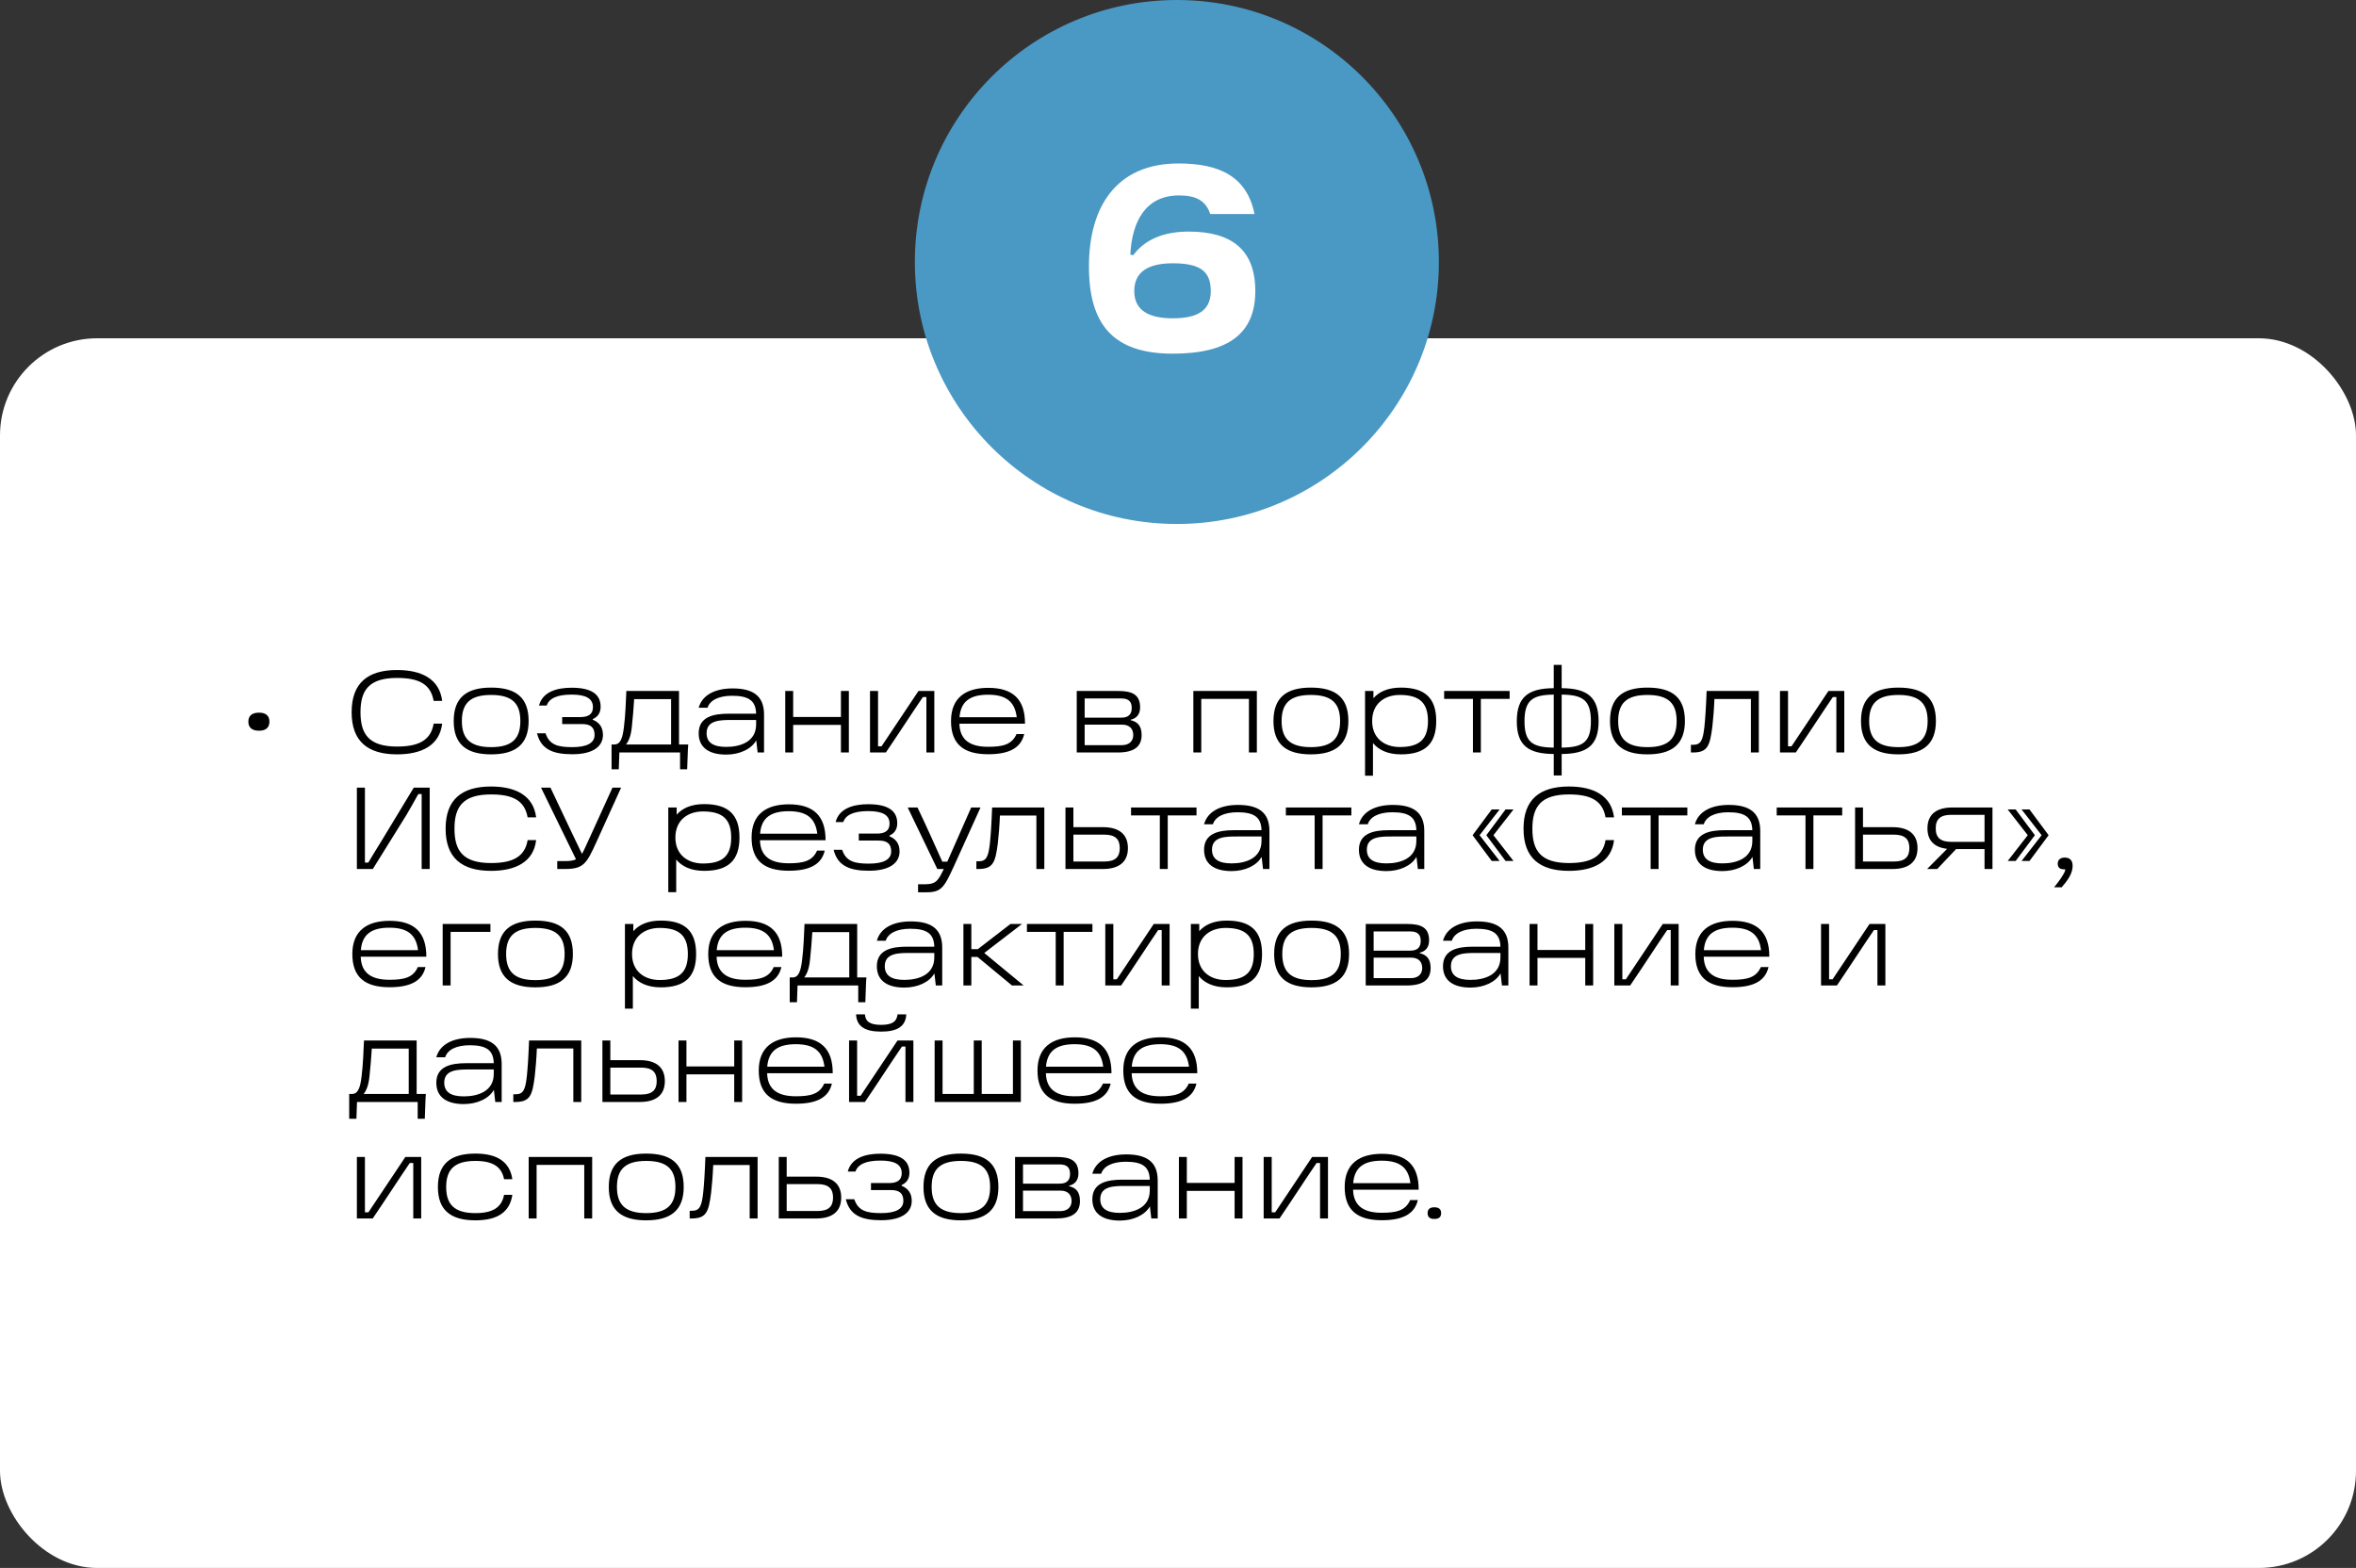
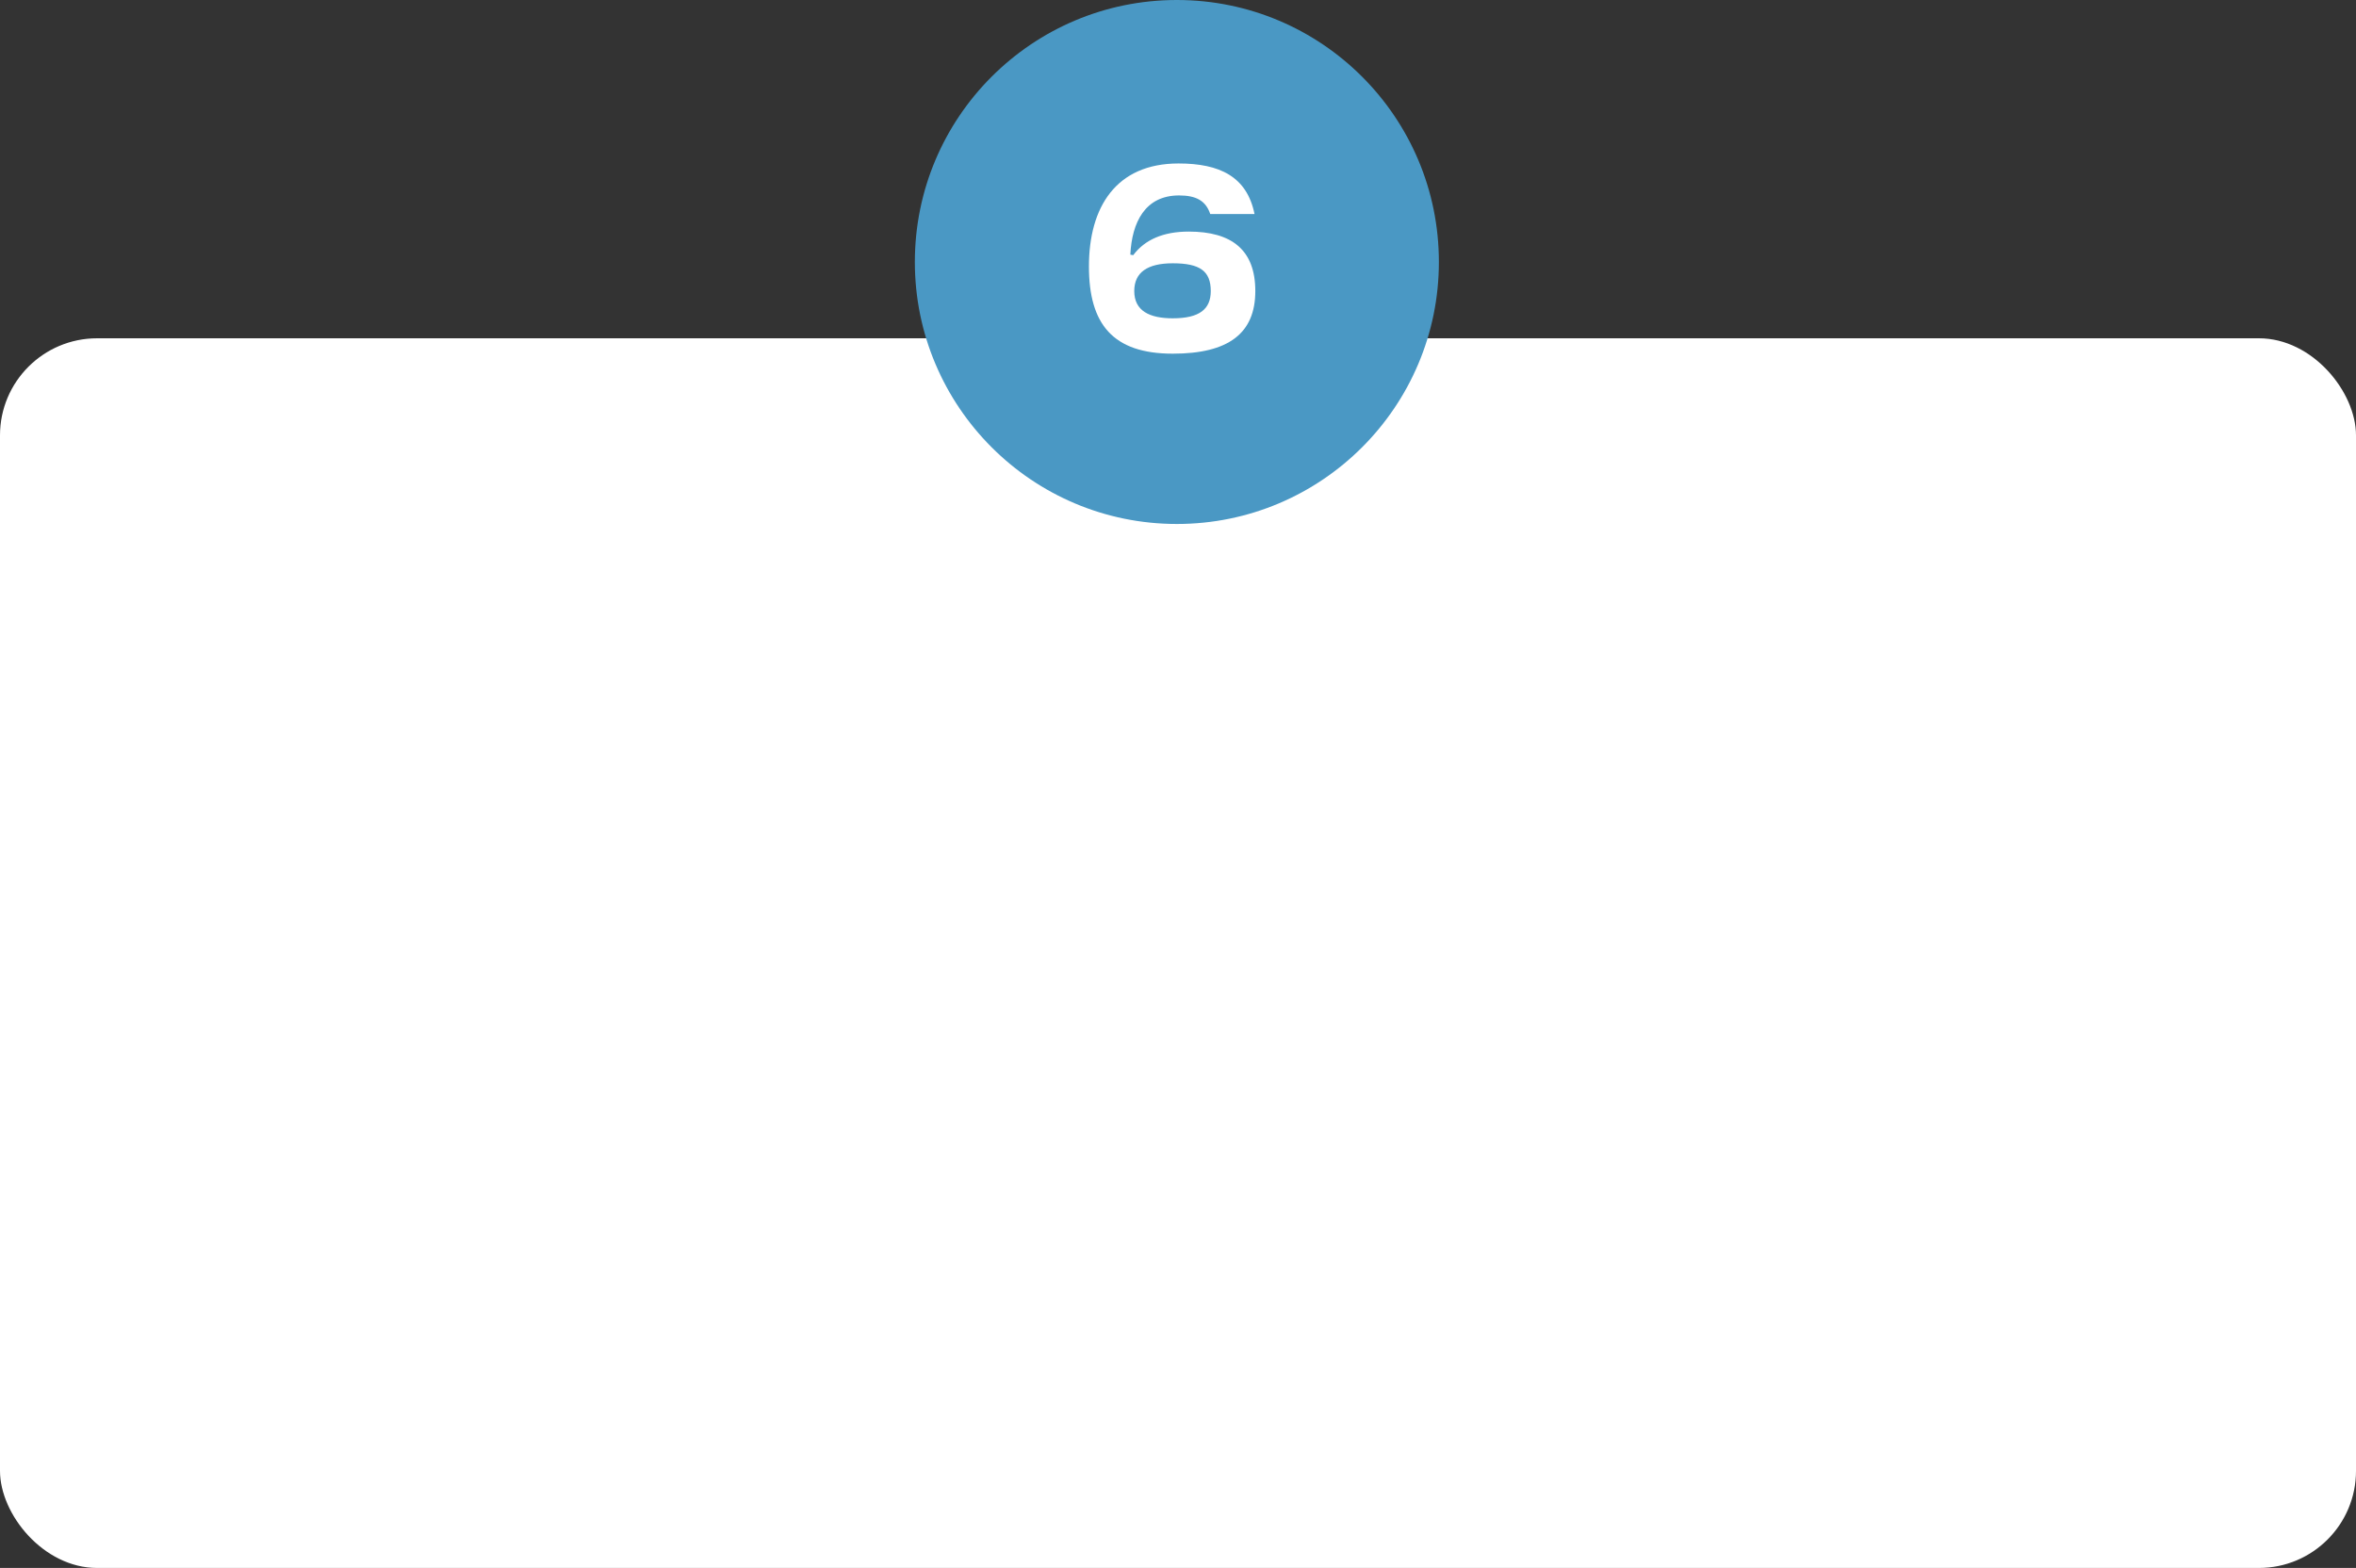
<svg xmlns="http://www.w3.org/2000/svg" viewBox="0 0 364 242.271" fill="none">
  <rect x="0" y="0" width="364" height="242.271" fill="#333333" stroke="none" />
  <rect y="52.271" width="364" height="190" rx="15" fill="white" />
-   <path d="M40.025 110.115C41.033 110.115 41.627 110.565 41.627 111.501C41.627 112.455 41.033 112.905 40.025 112.905C38.981 112.905 38.369 112.455 38.369 111.501C38.369 110.565 38.981 110.115 40.025 110.115ZM61.348 116.559C56.83 116.559 54.328 114.561 54.328 110.043C54.328 105.525 56.83 103.527 61.348 103.527C65.128 103.527 67.9 104.913 68.314 108.297H67C66.532 105.651 64.642 104.751 61.348 104.751C57.01 104.751 55.696 106.641 55.696 110.043C55.696 113.463 57.01 115.353 61.348 115.353C64.642 115.353 66.568 114.417 67 111.807H68.314C67.918 115.191 65.128 116.559 61.348 116.559ZM75.876 116.559C72.042 116.559 70.098 114.975 70.098 111.411C70.098 107.829 72.042 106.245 75.876 106.245C79.782 106.245 81.672 107.829 81.672 111.411C81.672 114.975 79.71 116.559 75.876 116.559ZM75.876 115.443C79.098 115.443 80.394 114.147 80.394 111.411C80.394 108.657 79.098 107.379 75.876 107.379C72.672 107.379 71.358 108.657 71.358 111.411C71.358 114.147 72.672 115.443 75.876 115.443ZM88.424 116.541C85.49 116.541 83.582 115.821 82.969 113.301H84.284C84.895 115.119 86.21 115.443 88.424 115.443C90.638 115.443 91.861 114.831 91.861 113.553C91.861 112.401 91.249 111.879 89.954 111.879H86.858V110.799H89.665C90.835 110.799 91.609 110.403 91.609 109.269C91.609 107.901 90.475 107.325 88.316 107.325C86.029 107.325 84.823 107.937 84.463 109.017H83.275C83.834 106.875 86.066 106.263 88.316 106.263C91.285 106.263 92.797 107.217 92.797 109.197C92.797 110.151 92.365 110.763 91.591 111.105V111.213C92.456 111.573 93.157 112.239 93.157 113.553C93.157 115.335 91.627 116.541 88.424 116.541ZM94.485 118.863V115.029H94.935C95.871 115.029 96.195 114.003 96.393 112.365C96.645 110.349 96.681 108.567 96.771 106.767H104.907V115.029H106.329C106.293 115.461 106.257 116.127 106.239 116.847L106.167 118.863H105.069V116.271H95.691L95.601 118.863H94.485ZM96.717 115.029H103.683V108.027H97.977C97.869 109.593 97.779 110.907 97.617 112.329C97.473 113.751 97.113 114.543 96.717 115.029ZM113.184 106.371C116.316 106.371 118.044 107.505 118.044 110.403V116.271H117.054L116.838 114.399C116.082 115.749 114.264 116.595 112.194 116.595C109.476 116.595 107.946 115.461 107.946 113.301C107.946 110.745 110.25 110.277 112.554 110.277H116.82C116.766 108.297 115.722 107.505 113.112 107.505C110.97 107.505 109.656 108.243 109.314 109.359H107.946C108.468 107.433 110.412 106.371 113.184 106.371ZM112.194 115.407C114.336 115.407 116.82 114.651 116.82 111.933V111.249H113.04C111.366 111.249 109.17 111.231 109.17 113.283C109.17 114.723 110.178 115.407 112.194 115.407ZM129.924 106.767H131.148V116.271H129.924V112.005H122.544V116.271H121.32V106.767H122.544V110.781H129.924V106.767ZM134.415 116.271V106.767H135.657V115.317H136.197C137.961 112.689 139.941 109.719 141.903 106.767H144.351V116.271H143.127V107.703H142.587C141.021 109.989 138.861 113.337 136.863 116.271H134.415ZM152.692 106.281C156.436 106.281 158.38 108.009 158.362 111.825H148.228C148.3 114.507 150.1 115.389 152.656 115.389C154.816 115.389 156.328 115.101 157.048 113.427H158.236C157.732 115.605 155.86 116.541 152.674 116.541C148.912 116.541 146.932 115.011 146.932 111.411C146.932 107.811 149.2 106.281 152.692 106.281ZM148.246 110.817H157.084C156.778 108.315 155.338 107.343 152.656 107.343C149.938 107.343 148.444 108.333 148.246 110.817ZM174.707 111.285C175.589 111.501 176.381 111.987 176.381 113.571C176.381 115.407 175.157 116.271 172.673 116.271H166.355V106.767H172.799C174.995 106.767 176.147 107.379 176.147 109.323C176.147 110.511 175.427 111.051 174.707 111.195V111.285ZM173.249 107.919H167.579V110.889H173.249C174.473 110.889 174.851 110.241 174.851 109.377C174.851 108.513 174.473 107.919 173.249 107.919ZM173.339 115.137C174.545 115.137 175.085 114.417 175.085 113.589C175.085 112.689 174.599 111.969 173.375 111.969H167.579V115.137H173.339ZM184.373 116.271V106.767H194.183V116.271H192.958V107.991H185.596V116.271H184.373ZM202.526 116.559C198.692 116.559 196.749 114.975 196.749 111.411C196.749 107.829 198.692 106.245 202.526 106.245C206.433 106.245 208.322 107.829 208.322 111.411C208.322 114.975 206.361 116.559 202.526 116.559ZM202.526 115.443C205.749 115.443 207.044 114.147 207.044 111.411C207.044 108.657 205.749 107.379 202.526 107.379C199.322 107.379 198.008 108.657 198.008 111.411C198.008 114.147 199.322 115.443 202.526 115.443ZM216.442 106.245C220.186 106.245 221.896 107.883 221.896 111.411C221.896 114.921 220.186 116.559 216.442 116.559C214.372 116.559 212.986 115.857 212.122 114.813V119.853H210.898V106.767H212.194V107.883C213.058 106.893 214.426 106.245 216.442 106.245ZM216.262 115.425C219.34 115.425 220.618 114.201 220.618 111.411C220.618 108.603 219.322 107.379 216.262 107.379C213.886 107.379 211.996 108.747 211.996 111.411C211.996 114.057 213.886 115.425 216.262 115.425ZM223.12 107.991V106.767H233.236V107.991H228.79V116.271H227.566V107.991H223.12ZM240.052 119.817V116.505C236.127 116.469 234.345 115.191 234.345 111.447C234.345 107.703 236.109 106.353 240.052 106.335V102.735H241.275V106.335C245.218 106.353 246.982 107.703 246.982 111.447C246.982 115.191 245.2 116.469 241.275 116.505V119.817H240.052ZM240.052 115.515V107.325C236.793 107.361 235.534 108.171 235.534 111.447C235.534 114.705 236.793 115.479 240.052 115.515ZM241.275 115.515C244.534 115.479 245.793 114.705 245.793 111.447C245.793 108.171 244.534 107.361 241.275 107.325V115.515ZM254.523 116.559C250.688 116.559 248.744 114.975 248.744 111.411C248.744 107.829 250.688 106.245 254.523 106.245C258.428 106.245 260.317 107.829 260.317 111.411C260.317 114.975 258.358 116.559 254.523 116.559ZM254.523 115.443C257.745 115.443 259.04 114.147 259.04 111.411C259.04 108.657 257.745 107.379 254.523 107.379C251.317 107.379 250.005 108.657 250.005 111.411C250.005 114.147 251.317 115.443 254.523 115.443ZM263.673 106.767H271.735V116.271H270.512V108.009H264.877C264.825 109.431 264.68 111.267 264.555 112.293C264.175 115.281 263.815 116.271 261.53 116.271H261.243V115.083H261.585C262.772 115.083 263.095 114.417 263.33 112.293C263.455 111.105 263.582 109.251 263.673 106.767ZM275.005 116.271V106.767H276.248V115.317H276.788C278.55 112.689 280.53 109.719 282.493 106.767H284.94V116.271H283.717V107.703H283.178C281.61 109.989 279.45 113.337 277.452 116.271H275.005ZM293.3 116.559C289.465 116.559 287.522 114.975 287.522 111.411C287.522 107.829 289.465 106.245 293.3 106.245C297.205 106.245 299.095 107.829 299.095 111.411C299.095 114.975 297.135 116.559 293.3 116.559ZM293.3 115.443C296.522 115.443 297.817 114.147 297.817 111.411C297.817 108.657 296.522 107.379 293.3 107.379C290.095 107.379 288.783 108.657 288.783 111.411C288.783 114.147 290.095 115.443 293.3 115.443ZM55.138 134.271V121.707H56.38V133.281H56.902C57.37 132.453 58.486 130.689 58.954 129.915L63.922 121.707H66.388V134.271H65.146V122.697H64.624C64.156 123.525 63.274 125.145 62.806 125.901L57.604 134.271H55.138ZM75.868 134.559C71.35 134.559 68.847 132.561 68.847 128.043C68.847 123.525 71.35 121.527 75.868 121.527C79.647 121.527 82.419 122.913 82.834 126.297H81.519C81.052 123.651 79.162 122.751 75.868 122.751C71.529 122.751 70.216 124.641 70.216 128.043C70.216 131.463 71.529 133.353 75.868 133.353C79.162 133.353 81.088 132.417 81.519 129.807H82.834C82.438 133.191 79.647 134.559 75.868 134.559ZM94.626 121.707H95.958L92.16 130.077C90.612 133.497 90.144 134.271 87.264 134.271H86.094V133.047H87.408C88.11 133.047 88.614 132.957 88.992 132.777L83.592 121.707H85.05L88.218 128.403C88.92 129.879 89.406 130.851 89.91 131.931C90.054 131.697 90.18 131.445 90.306 131.175L91.602 128.349L94.626 121.707ZM108.793 124.245C112.537 124.245 114.247 125.883 114.247 129.411C114.247 132.921 112.537 134.559 108.793 134.559C106.723 134.559 105.337 133.857 104.473 132.813V137.853H103.249V124.767H104.545V125.883C105.409 124.893 106.777 124.245 108.793 124.245ZM108.613 133.425C111.691 133.425 112.969 132.201 112.969 129.411C112.969 126.603 111.673 125.379 108.613 125.379C106.237 125.379 104.347 126.747 104.347 129.411C104.347 132.057 106.237 133.425 108.613 133.425ZM121.878 124.281C125.622 124.281 127.566 126.009 127.548 129.825H117.414C117.486 132.507 119.286 133.389 121.842 133.389C124.002 133.389 125.514 133.101 126.234 131.427H127.422C126.918 133.605 125.046 134.541 121.86 134.541C118.098 134.541 116.118 133.011 116.118 129.411C116.118 125.811 118.386 124.281 121.878 124.281ZM117.432 128.817H126.27C125.964 126.315 124.524 125.343 121.842 125.343C119.124 125.343 117.63 126.333 117.432 128.817ZM134.25 134.541C131.315 134.541 129.407 133.821 128.796 131.301H130.109C130.721 133.119 132.036 133.443 134.25 133.443C136.464 133.443 137.688 132.831 137.688 131.553C137.688 130.401 137.076 129.879 135.78 129.879H132.684V128.799H135.492C136.661 128.799 137.435 128.403 137.435 127.269C137.435 125.901 136.302 125.325 134.142 125.325C131.856 125.325 130.649 125.937 130.29 127.017H129.101C129.66 124.875 131.892 124.263 134.142 124.263C137.112 124.263 138.624 125.217 138.624 127.197C138.624 128.151 138.191 128.763 137.417 129.105V129.213C138.281 129.573 138.983 130.239 138.983 131.553C138.983 133.335 137.453 134.541 134.25 134.541ZM150.049 124.767H151.489L147.403 133.785C145.855 137.187 145.423 137.871 143.083 137.871H141.841V136.629H142.939C144.703 136.629 144.991 135.945 145.819 134.271H144.811L140.239 124.767H141.751C143.209 127.791 144.397 130.509 145.585 133.137H146.359L150.049 124.767ZM153.281 124.767H161.345V134.271H160.121V126.009H154.488C154.434 127.431 154.29 129.267 154.163 130.293C153.786 133.281 153.425 134.271 151.139 134.271H150.851V133.083H151.194C152.381 133.083 152.706 132.417 152.94 130.293C153.065 129.105 153.191 127.251 153.281 124.767ZM170.411 127.809C172.786 127.809 174.262 128.817 174.262 131.049C174.262 133.263 172.786 134.271 170.411 134.271H164.614V124.767H165.839V127.809H170.411ZM170.608 133.119C172.373 133.119 173.002 132.363 173.002 131.049C173.002 129.717 172.373 128.961 170.608 128.961H165.839V133.119H170.608ZM174.745 125.991V124.767H184.861V125.991H180.415V134.271H179.191V125.991H174.745ZM191.266 124.371C194.398 124.371 196.126 125.505 196.126 128.403V134.271H195.136L194.92 132.399C194.164 133.749 192.346 134.595 190.276 134.595C187.558 134.595 186.028 133.461 186.028 131.301C186.028 128.745 188.332 128.277 190.636 128.277H194.902C194.848 126.297 193.804 125.505 191.194 125.505C189.052 125.505 187.738 126.243 187.396 127.359H186.028C186.55 125.433 188.494 124.371 191.266 124.371ZM190.276 133.407C192.418 133.407 194.902 132.651 194.902 129.933V129.249H191.122C189.448 129.249 187.252 129.231 187.252 131.283C187.252 132.723 188.26 133.407 190.276 133.407ZM198.668 125.991V124.767H208.785V125.991H204.339V134.271H203.114V125.991H198.668ZM215.19 124.371C218.322 124.371 220.05 125.505 220.05 128.403V134.271H219.06L218.844 132.399C218.088 133.749 216.27 134.595 214.2 134.595C211.482 134.595 209.952 133.461 209.952 131.301C209.952 128.745 212.256 128.277 214.56 128.277H218.826C218.772 126.297 217.728 125.505 215.118 125.505C212.976 125.505 211.662 126.243 211.32 127.359H209.952C210.474 125.433 212.418 124.371 215.19 124.371ZM214.2 133.407C216.342 133.407 218.826 132.651 218.826 129.933V129.249H215.046C213.372 129.249 211.176 129.231 211.176 131.283C211.176 132.723 212.184 133.407 214.2 133.407ZM228.594 129.051L231.69 133.029H230.466L227.514 129.051L230.466 125.073H231.69L228.594 129.051ZM230.736 129.051L233.832 133.029H232.608L229.638 129.051L232.608 125.073H233.832L230.736 129.051ZM242.403 134.559C237.885 134.559 235.383 132.561 235.383 128.043C235.383 123.525 237.885 121.527 242.403 121.527C246.183 121.527 248.955 122.913 249.369 126.297H248.055C247.587 123.651 245.697 122.751 242.403 122.751C238.065 122.751 236.751 124.641 236.751 128.043C236.751 131.463 238.065 133.353 242.403 133.353C245.697 133.353 247.623 132.417 248.055 129.807H249.369C248.973 133.191 246.183 134.559 242.403 134.559ZM250.577 125.991V124.767H260.692V125.991H256.248V134.271H255.023V125.991H250.577ZM267.098 124.371C270.23 124.371 271.957 125.505 271.957 128.403V134.271H270.967L270.752 132.399C269.995 133.749 268.178 134.595 266.108 134.595C263.39 134.595 261.86 133.461 261.86 131.301C261.86 128.745 264.165 128.277 266.467 128.277H270.735C270.68 126.297 269.635 125.505 267.025 125.505C264.885 125.505 263.57 126.243 263.228 127.359H261.86C262.382 125.433 264.325 124.371 267.098 124.371ZM266.108 133.407C268.25 133.407 270.735 132.651 270.735 129.933V129.249H266.955C265.28 129.249 263.085 129.231 263.085 131.283C263.085 132.723 264.092 133.407 266.108 133.407ZM274.5 125.991V124.767H284.618V125.991H280.17V134.271H278.947V125.991H274.5ZM292.402 127.809C294.78 127.809 296.255 128.817 296.255 131.049C296.255 133.263 294.78 134.271 292.402 134.271H286.608V124.767H287.83V127.809H292.402ZM292.6 133.119C294.365 133.119 294.995 132.363 294.995 131.049C294.995 129.717 294.365 128.961 292.6 128.961H287.83V133.119H292.6ZM301.642 124.767H307.835V134.271H306.61V131.193H302.217L299.303 134.271H297.738L300.832 131.157C298.817 130.923 297.79 129.861 297.79 127.989C297.79 125.883 299.123 124.767 301.642 124.767ZM301.462 130.077H306.61V125.901H301.462C299.808 125.901 299.067 126.549 299.067 127.989C299.067 129.429 299.808 130.077 301.462 130.077ZM313.288 129.051L310.192 125.073H311.418L314.387 129.051L311.418 133.029H310.192L313.288 129.051ZM315.43 129.051L312.335 125.073H313.558L316.51 129.051L313.558 133.029H312.335L315.43 129.051ZM317.36 137.097C318.115 136.179 318.89 135.081 319.05 134.541C319.087 134.397 319.105 134.325 319.015 134.325C318.745 134.325 318.51 134.307 318.33 134.217C318.06 134.091 317.918 133.839 317.918 133.443C317.918 132.885 318.312 132.507 318.998 132.507C319.86 132.507 320.22 133.011 320.22 133.803C320.22 135.009 319.375 136.125 318.53 137.097H317.36ZM60.196 142.281C63.94 142.281 65.884 144.009 65.866 147.825H55.732C55.804 150.507 57.604 151.389 60.16 151.389C62.32 151.389 63.832 151.101 64.552 149.427H65.74C65.236 151.605 63.364 152.541 60.178 152.541C56.416 152.541 54.436 151.011 54.436 147.411C54.436 143.811 56.704 142.281 60.196 142.281ZM55.75 146.817H64.588C64.282 144.315 62.842 143.343 60.16 143.343C57.442 143.343 55.948 144.333 55.75 146.817ZM75.772 142.767V143.991H69.616V152.271H68.392V142.767H75.772ZM82.714 152.559C78.88 152.559 76.936 150.975 76.936 147.411C76.936 143.829 78.88 142.245 82.714 142.245C86.62 142.245 88.51 143.829 88.51 147.411C88.51 150.975 86.548 152.559 82.714 152.559ZM82.714 151.443C85.936 151.443 87.232 150.147 87.232 147.411C87.232 144.657 85.936 143.379 82.714 143.379C79.51 143.379 78.196 144.657 78.196 147.411C78.196 150.147 79.51 151.443 82.714 151.443ZM102.096 142.245C105.84 142.245 107.55 143.883 107.55 147.411C107.55 150.921 105.84 152.559 102.096 152.559C100.026 152.559 98.64 151.857 97.776 150.813V155.853H96.552V142.767H97.848V143.883C98.712 142.893 100.08 142.245 102.096 142.245ZM101.916 151.425C104.994 151.425 106.272 150.201 106.272 147.411C106.272 144.603 104.976 143.379 101.916 143.379C99.54 143.379 97.65 144.747 97.65 147.411C97.65 150.057 99.54 151.425 101.916 151.425ZM115.18 142.281C118.924 142.281 120.868 144.009 120.85 147.825H110.716C110.788 150.507 112.588 151.389 115.144 151.389C117.305 151.389 118.817 151.101 119.537 149.427H120.725C120.221 151.605 118.349 152.541 115.162 152.541C111.4 152.541 109.421 151.011 109.421 147.411C109.421 143.811 111.689 142.281 115.18 142.281ZM110.734 146.817H119.573C119.266 144.315 117.826 143.343 115.144 143.343C112.427 143.343 110.933 144.333 110.734 146.817ZM122.013 154.863V151.029H122.463C123.398 151.029 123.722 150.003 123.921 148.365C124.172 146.349 124.209 144.567 124.299 142.767H132.435V151.029H133.857C133.821 151.461 133.785 152.127 133.767 152.847L133.695 154.863H132.596V152.271H123.219L123.129 154.863H122.013ZM124.245 151.029H131.21V144.027H125.504C125.397 145.593 125.306 146.907 125.144 148.329C125.001 149.751 124.641 150.543 124.245 151.029ZM140.711 142.371C143.843 142.371 145.571 143.505 145.571 146.403V152.271H144.581L144.365 150.399C143.609 151.749 141.791 152.595 139.721 152.595C137.003 152.595 135.473 151.461 135.473 149.301C135.473 146.745 137.777 146.277 140.081 146.277H144.347C144.293 144.297 143.249 143.505 140.639 143.505C138.497 143.505 137.183 144.243 136.841 145.359H135.473C135.995 143.433 137.939 142.371 140.711 142.371ZM139.721 151.407C141.863 151.407 144.347 150.651 144.347 147.933V147.249H140.567C138.893 147.249 136.697 147.231 136.697 149.283C136.697 150.723 137.705 151.407 139.721 151.407ZM152.069 147.249L158.153 152.271H156.353L151.025 147.861H150.071V152.271H148.847V142.767H150.071V146.655H151.079L156.119 142.767H157.901L152.069 147.249ZM158.661 143.991V142.767H168.777V143.991H164.331V152.271H163.107V143.991H158.661ZM170.767 152.271V142.767H172.009V151.317H172.549C174.313 148.689 176.293 145.719 178.255 142.767H180.703V152.271H179.479V143.703H178.939C177.373 145.989 175.213 149.337 173.215 152.271H170.767ZM189.53 142.245C193.274 142.245 194.984 143.883 194.984 147.411C194.984 150.921 193.274 152.559 189.53 152.559C187.46 152.559 186.074 151.857 185.21 150.813V155.853H183.986V142.767H185.282V143.883C186.146 142.893 187.514 142.245 189.53 142.245ZM189.35 151.425C192.428 151.425 193.706 150.201 193.706 147.411C193.706 144.603 192.41 143.379 189.35 143.379C186.974 143.379 185.084 144.747 185.084 147.411C185.084 150.057 186.974 151.425 189.35 151.425ZM202.632 152.559C198.798 152.559 196.854 150.975 196.854 147.411C196.854 143.829 198.798 142.245 202.632 142.245C206.538 142.245 208.428 143.829 208.428 147.411C208.428 150.975 206.466 152.559 202.632 152.559ZM202.632 151.443C205.854 151.443 207.15 150.147 207.15 147.411C207.15 144.657 205.854 143.379 202.632 143.379C199.428 143.379 198.114 144.657 198.114 147.411C198.114 150.147 199.428 151.443 202.632 151.443ZM219.355 147.285C220.237 147.501 221.029 147.987 221.029 149.571C221.029 151.407 219.805 152.271 217.321 152.271H211.003V142.767H217.447C219.643 142.767 220.795 143.379 220.795 145.323C220.795 146.511 220.075 147.051 219.355 147.195V147.285ZM217.897 143.919H212.227V146.889H217.897C219.121 146.889 219.499 146.241 219.499 145.377C219.499 144.513 219.121 143.919 217.897 143.919ZM217.987 151.137C219.193 151.137 219.733 150.417 219.733 149.589C219.733 148.689 219.247 147.969 218.023 147.969H212.227V151.137H217.987ZM228.18 142.371C231.312 142.371 233.04 143.505 233.04 146.403V152.271H232.05L231.834 150.399C231.078 151.749 229.26 152.595 227.19 152.595C224.472 152.595 222.942 151.461 222.942 149.301C222.942 146.745 225.246 146.277 227.55 146.277H231.816C231.762 144.297 230.718 143.505 228.108 143.505C225.966 143.505 224.652 144.243 224.31 145.359H222.942C223.464 143.433 225.408 142.371 228.18 142.371ZM227.19 151.407C229.332 151.407 231.816 150.651 231.816 147.933V147.249H228.036C226.362 147.249 224.166 147.231 224.166 149.283C224.166 150.723 225.174 151.407 227.19 151.407ZM244.92 142.767H246.144V152.271H244.92V148.005H237.54V152.271H236.316V142.767H237.54V146.781H244.92V142.767ZM249.411 152.271V142.767H250.653V151.317H251.192C252.958 148.689 254.938 145.719 256.9 142.767H259.348V152.271H258.123V143.703H257.582C256.017 145.989 253.857 149.337 251.86 152.271H249.411ZM267.688 142.281C271.433 142.281 273.375 144.009 273.358 147.825H263.225C263.295 150.507 265.095 151.389 267.652 151.389C269.812 151.389 271.325 151.101 272.045 149.427H273.233C272.728 151.605 270.855 152.541 267.67 152.541C263.908 152.541 261.928 151.011 261.928 147.411C261.928 143.811 264.195 142.281 267.688 142.281ZM263.243 146.817H272.08C271.775 144.315 270.335 143.343 267.652 143.343C264.935 143.343 263.44 144.333 263.243 146.817ZM281.35 152.271V142.767H282.592V151.317H283.132C284.897 148.689 286.877 145.719 288.84 142.767H291.288V152.271H290.062V143.703H289.522C287.957 145.989 285.798 149.337 283.8 152.271H281.35ZM53.95 172.863V169.029H54.4C55.336 169.029 55.66 168.003 55.858 166.365C56.11 164.349 56.146 162.567 56.236 160.767H64.372V169.029H65.794C65.758 169.461 65.722 170.127 65.704 170.847L65.632 172.863H64.534V170.271H55.156L55.066 172.863H53.95ZM56.182 169.029H63.148V162.027H57.442C57.334 163.593 57.244 164.907 57.082 166.329C56.938 167.751 56.578 168.543 56.182 169.029ZM72.649 160.371C75.781 160.371 77.509 161.505 77.509 164.403V170.271H76.519L76.303 168.399C75.547 169.749 73.729 170.595 71.659 170.595C68.941 170.595 67.411 169.461 67.411 167.301C67.411 164.745 69.715 164.277 72.019 164.277H76.285C76.231 162.297 75.187 161.505 72.577 161.505C70.435 161.505 69.121 162.243 68.779 163.359H67.411C67.933 161.433 69.877 160.371 72.649 160.371ZM71.659 169.407C73.801 169.407 76.285 168.651 76.285 165.933V165.249H72.505C70.831 165.249 68.635 165.231 68.635 167.283C68.635 168.723 69.643 169.407 71.659 169.407ZM81.739 160.767H89.802V170.271H88.579V162.009H82.945C82.891 163.431 82.746 165.267 82.621 166.293C82.243 169.281 81.882 170.271 79.597 170.271H79.308V169.083H79.65C80.838 169.083 81.162 168.417 81.397 166.293C81.522 165.105 81.648 163.251 81.739 160.767ZM98.868 163.809C101.243 163.809 102.719 164.817 102.719 167.049C102.719 169.263 101.243 170.271 98.868 170.271H93.072V160.767H94.296V163.809H98.868ZM99.066 169.119C100.829 169.119 101.46 168.363 101.46 167.049C101.46 165.717 100.829 164.961 99.066 164.961H94.296V169.119H99.066ZM113.435 160.767H114.659V170.271H113.435V166.005H106.055V170.271H104.831V160.767H106.055V164.781H113.435V160.767ZM122.985 160.281C126.729 160.281 128.673 162.009 128.655 165.825H118.521C118.593 168.507 120.393 169.389 122.949 169.389C125.109 169.389 126.621 169.101 127.341 167.427H128.529C128.025 169.605 126.153 170.541 122.967 170.541C119.205 170.541 117.225 169.011 117.225 165.411C117.225 161.811 119.493 160.281 122.985 160.281ZM118.539 164.817H127.377C127.071 162.315 125.631 161.343 122.949 161.343C120.231 161.343 118.737 162.333 118.539 164.817ZM136.131 159.399C133.629 159.399 132.351 158.589 132.261 156.735H133.629C133.719 157.869 134.439 158.355 136.131 158.355C137.823 158.355 138.543 157.869 138.669 156.735H140.019C139.929 158.589 138.633 159.399 136.131 159.399ZM131.181 170.271V160.767H132.423V169.317H132.963C134.727 166.689 136.707 163.719 138.669 160.767H141.117V170.271H139.893V161.703H139.353C137.787 163.989 135.627 167.337 133.629 170.271H131.181ZM156.496 160.767H157.72V170.271H144.4V160.767H145.624V169.029H150.448V160.767H151.672V169.029H156.496V160.767ZM166.052 160.281C169.796 160.281 171.739 162.009 171.721 165.825H161.588C161.66 168.507 163.459 169.389 166.016 169.389C168.175 169.389 169.688 169.101 170.407 167.427H171.595C171.091 169.605 169.22 170.541 166.034 170.541C162.272 170.541 160.292 169.011 160.292 165.411C160.292 161.811 162.56 160.281 166.052 160.281ZM161.606 164.817H170.444C170.137 162.315 168.697 161.343 166.016 161.343C163.298 161.343 161.804 162.333 161.606 164.817ZM179.305 160.281C183.049 160.281 184.994 162.009 184.976 165.825H174.841C174.913 168.507 176.714 169.389 179.269 169.389C181.429 169.389 182.941 169.101 183.661 167.427H184.85C184.345 169.605 182.474 170.541 179.287 170.541C175.525 170.541 173.546 169.011 173.546 165.411C173.546 161.811 175.814 160.281 179.305 160.281ZM174.859 164.817H183.697C183.392 162.315 181.952 161.343 179.269 161.343C176.552 161.343 175.058 162.333 174.859 164.817ZM55.138 188.271V178.767H56.38V187.317H56.92C58.684 184.689 60.664 181.719 62.626 178.767H65.074V188.271H63.85V179.703H63.31C61.744 181.989 59.584 185.337 57.586 188.271H55.138ZM73.451 188.559C69.617 188.559 67.655 186.975 67.655 183.411C67.655 179.829 69.617 178.245 73.451 178.245C76.799 178.245 78.761 179.505 79.157 182.205H77.879C77.519 180.315 76.187 179.379 73.451 179.379C70.247 179.379 68.933 180.675 68.933 183.411C68.933 186.147 70.247 187.443 73.451 187.443C76.187 187.443 77.519 186.525 77.879 184.617H79.157C78.761 187.335 76.799 188.559 73.451 188.559ZM81.681 188.271V178.767H91.491V188.271H90.267V179.991H82.905V188.271H81.681ZM99.835 188.559C96.001 188.559 94.057 186.975 94.057 183.411C94.057 179.829 96.001 178.245 99.835 178.245C103.741 178.245 105.631 179.829 105.631 183.411C105.631 186.975 103.669 188.559 99.835 188.559ZM99.835 187.443C103.057 187.443 104.353 186.147 104.353 183.411C104.353 180.657 103.057 179.379 99.835 179.379C96.631 179.379 95.317 180.657 95.317 183.411C95.317 186.147 96.631 187.443 99.835 187.443ZM108.984 178.767H117.049V188.271H115.825V180.009H110.191C110.136 181.431 109.993 183.267 109.867 184.293C109.489 187.281 109.129 188.271 106.843 188.271H106.555V187.083H106.897C108.085 187.083 108.409 186.417 108.642 184.293C108.769 183.105 108.894 181.251 108.984 178.767ZM126.114 181.809C128.49 181.809 129.966 182.817 129.966 185.049C129.966 187.263 128.49 188.271 126.114 188.271H120.318V178.767H121.542V181.809H126.114ZM126.312 187.119C128.076 187.119 128.706 186.363 128.706 185.049C128.706 183.717 128.076 182.961 126.312 182.961H121.542V187.119H126.312ZM136.131 188.541C133.196 188.541 131.288 187.821 130.677 185.301H131.99C132.602 187.119 133.917 187.443 136.131 187.443C138.345 187.443 139.569 186.831 139.569 185.553C139.569 184.401 138.957 183.879 137.661 183.879H134.565V182.799H137.373C138.542 182.799 139.316 182.403 139.316 181.269C139.316 179.901 138.183 179.325 136.023 179.325C133.737 179.325 132.53 179.937 132.171 181.017H130.982C131.541 178.875 133.773 178.263 136.023 178.263C138.993 178.263 140.505 179.217 140.505 181.197C140.505 182.151 140.072 182.763 139.298 183.105V183.213C140.162 183.573 140.864 184.239 140.864 185.553C140.864 187.335 139.334 188.541 136.131 188.541ZM148.456 188.559C144.622 188.559 142.678 186.975 142.678 183.411C142.678 179.829 144.622 178.245 148.456 178.245C152.362 178.245 154.252 179.829 154.252 183.411C154.252 186.975 152.29 188.559 148.456 188.559ZM148.456 187.443C151.678 187.443 152.974 186.147 152.974 183.411C152.974 180.657 151.678 179.379 148.456 179.379C145.252 179.379 143.938 180.657 143.938 183.411C143.938 186.147 145.252 187.443 148.456 187.443ZM165.179 183.285C166.061 183.501 166.853 183.987 166.853 185.571C166.853 187.407 165.63 188.271 163.145 188.271H156.827V178.767H163.272C165.468 178.767 166.619 179.379 166.619 181.323C166.619 182.511 165.899 183.051 165.179 183.195V183.285ZM163.721 179.919H158.052V182.889H163.721C164.946 182.889 165.323 182.241 165.323 181.377C165.323 180.513 164.946 179.919 163.721 179.919ZM163.811 187.137C165.018 187.137 165.558 186.417 165.558 185.589C165.558 184.689 165.071 183.969 163.847 183.969H158.052V187.137H163.811ZM174.004 178.371C177.136 178.371 178.864 179.505 178.864 182.403V188.271H177.874L177.658 186.399C176.902 187.749 175.084 188.595 173.014 188.595C170.296 188.595 168.766 187.461 168.766 185.301C168.766 182.745 171.07 182.277 173.374 182.277H177.64C177.586 180.297 176.542 179.505 173.932 179.505C171.79 179.505 170.476 180.243 170.134 181.359H168.766C169.288 179.433 171.232 178.371 174.004 178.371ZM173.014 187.407C175.156 187.407 177.64 186.651 177.64 183.933V183.249H173.86C172.186 183.249 169.99 183.231 169.99 185.283C169.99 186.723 170.998 187.407 173.014 187.407ZM190.744 178.767H191.968V188.271H190.744V184.005H183.364V188.271H182.14V178.767H183.364V182.781H190.744V178.767ZM195.236 188.271V178.767H196.478V187.317H197.018C198.782 184.689 200.762 181.719 202.724 178.767H205.172V188.271H203.948V179.703H203.408C201.842 181.989 199.682 185.337 197.684 188.271H195.236ZM213.512 178.281C217.256 178.281 219.201 180.009 219.183 183.825H209.048C209.12 186.507 210.921 187.389 213.476 187.389C215.637 187.389 217.149 187.101 217.869 185.427H219.056C218.553 187.605 216.68 188.541 213.494 188.541C209.732 188.541 207.752 187.011 207.752 183.411C207.752 179.811 210.02 178.281 213.512 178.281ZM209.066 182.817H217.905C217.599 180.315 216.159 179.343 213.476 179.343C210.758 179.343 209.264 180.333 209.066 182.817ZM221.608 186.543C222.292 186.543 222.652 186.831 222.652 187.443C222.652 188.073 222.292 188.343 221.608 188.343C220.924 188.343 220.564 188.073 220.564 187.443C220.564 186.831 220.924 186.543 221.608 186.543Z" fill="black" />
  <circle cx="181.825" cy="40.481" r="40.481" fill="#4A98C4" />
  <path d="M181.193 54.648C171.923 54.648 168.239 50.073 168.239 41.167C168.239 32.019 172.409 25.259 182.083 25.259C188.439 25.259 192.649 27.282 193.823 33.071H186.982C186.293 31.007 184.796 30.197 182.165 30.197C176.902 30.197 174.878 34.367 174.635 39.346L175.08 39.427C176.902 36.998 179.776 35.783 183.662 35.783C190.301 35.783 193.945 38.617 193.945 44.973C193.945 51.531 189.775 54.648 181.193 54.648ZM181.193 49.183C185.322 49.183 187.063 47.766 187.063 44.973C187.063 41.896 185.403 40.682 181.193 40.682C177.266 40.682 175.242 42.099 175.242 44.973C175.242 48.049 177.631 49.183 181.193 49.183Z" fill="white" />
</svg>